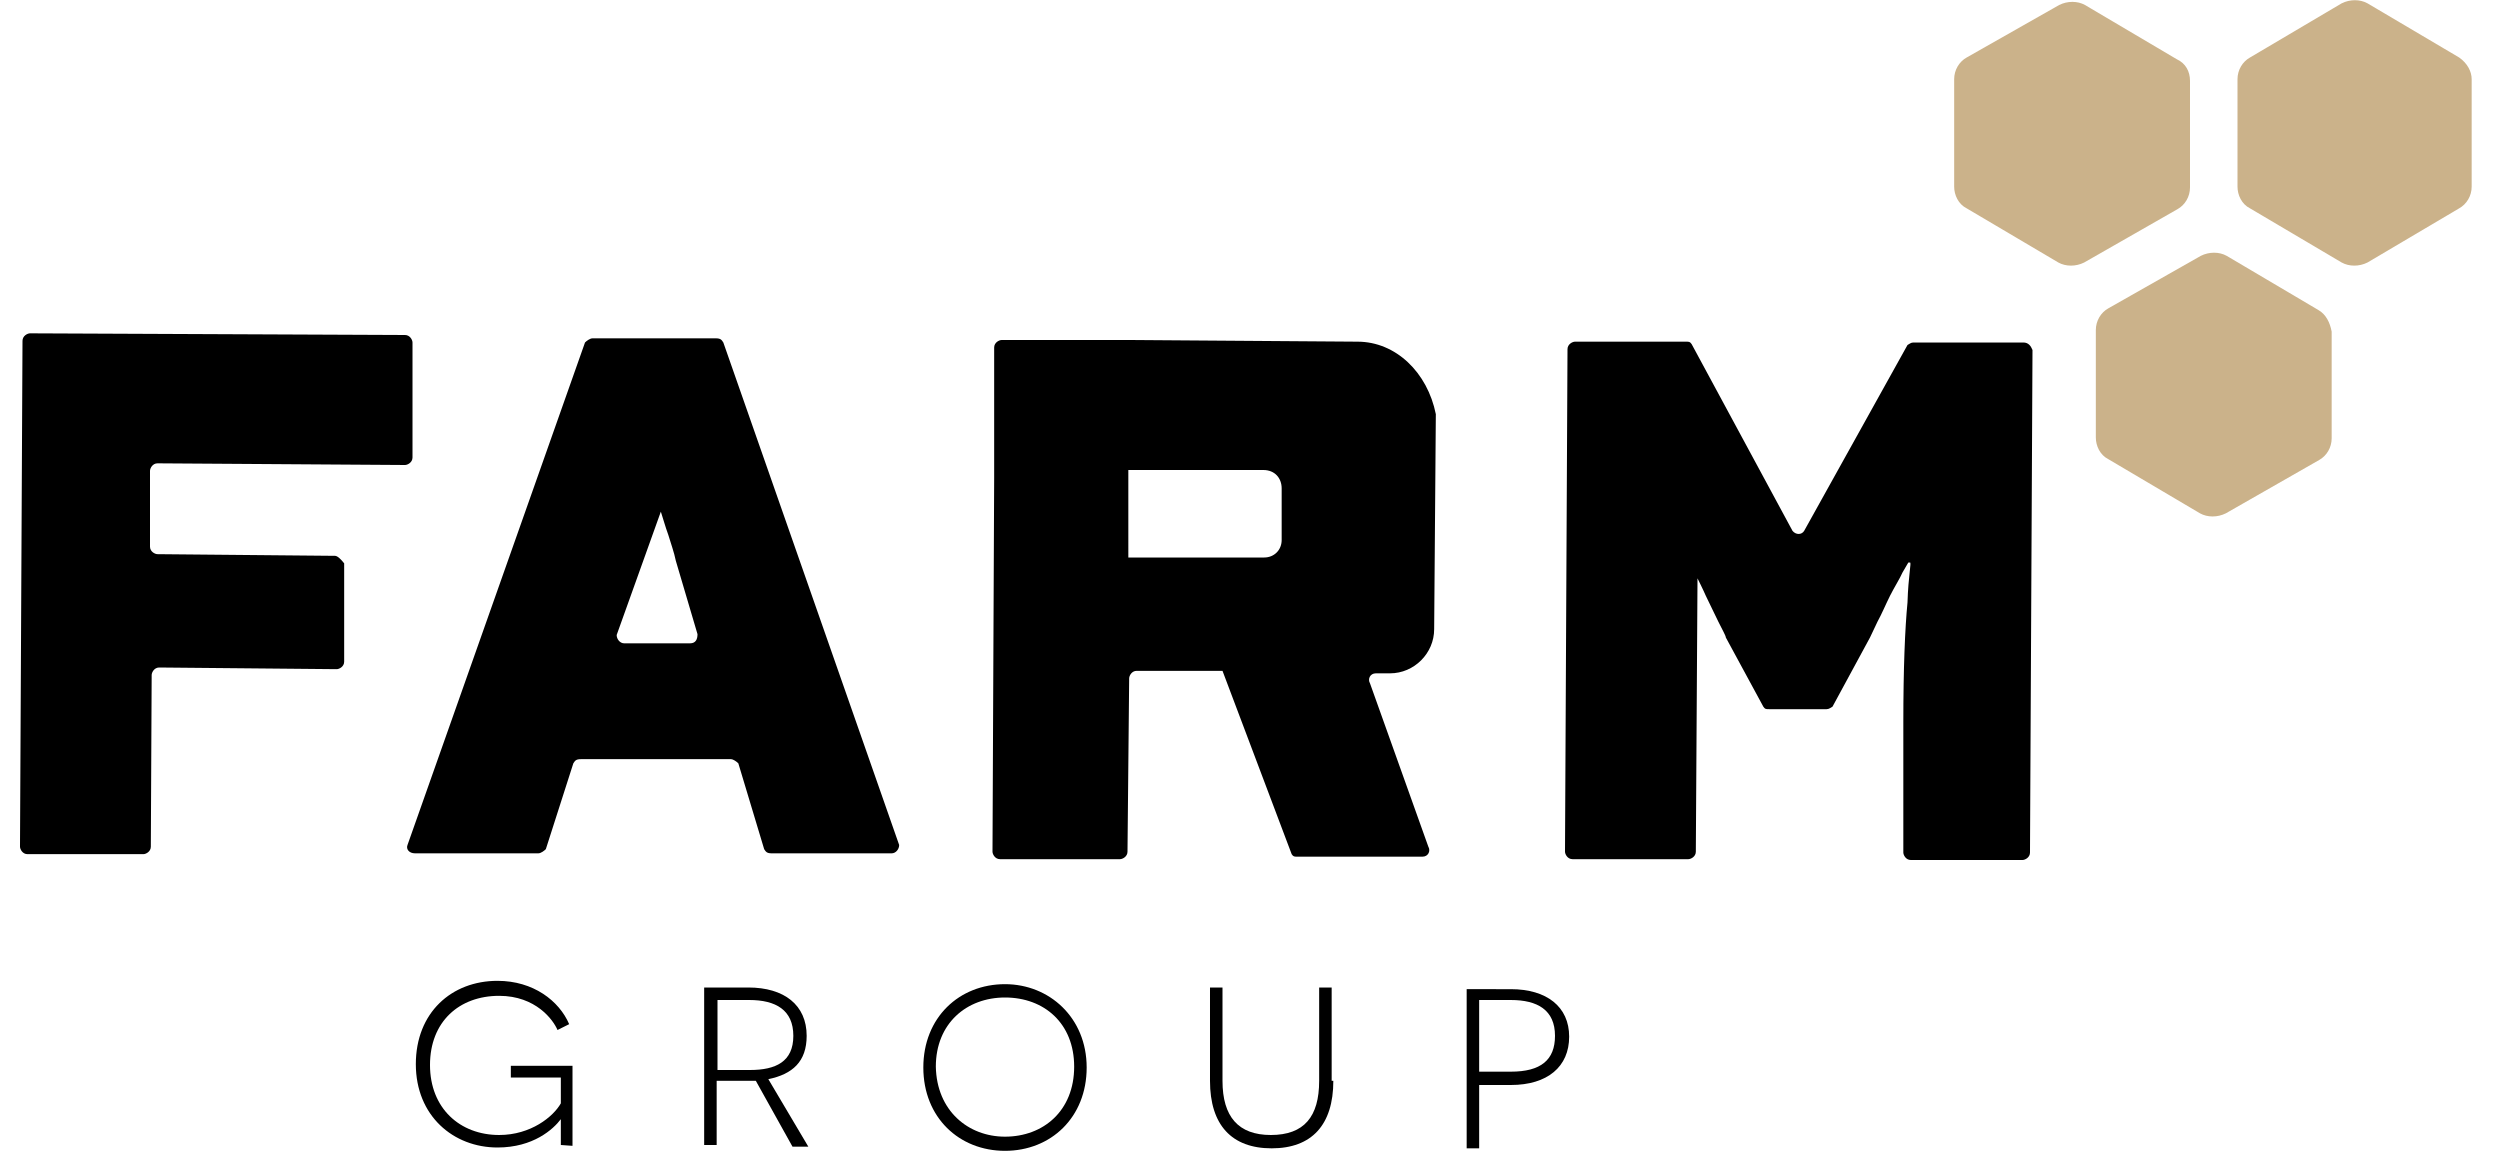
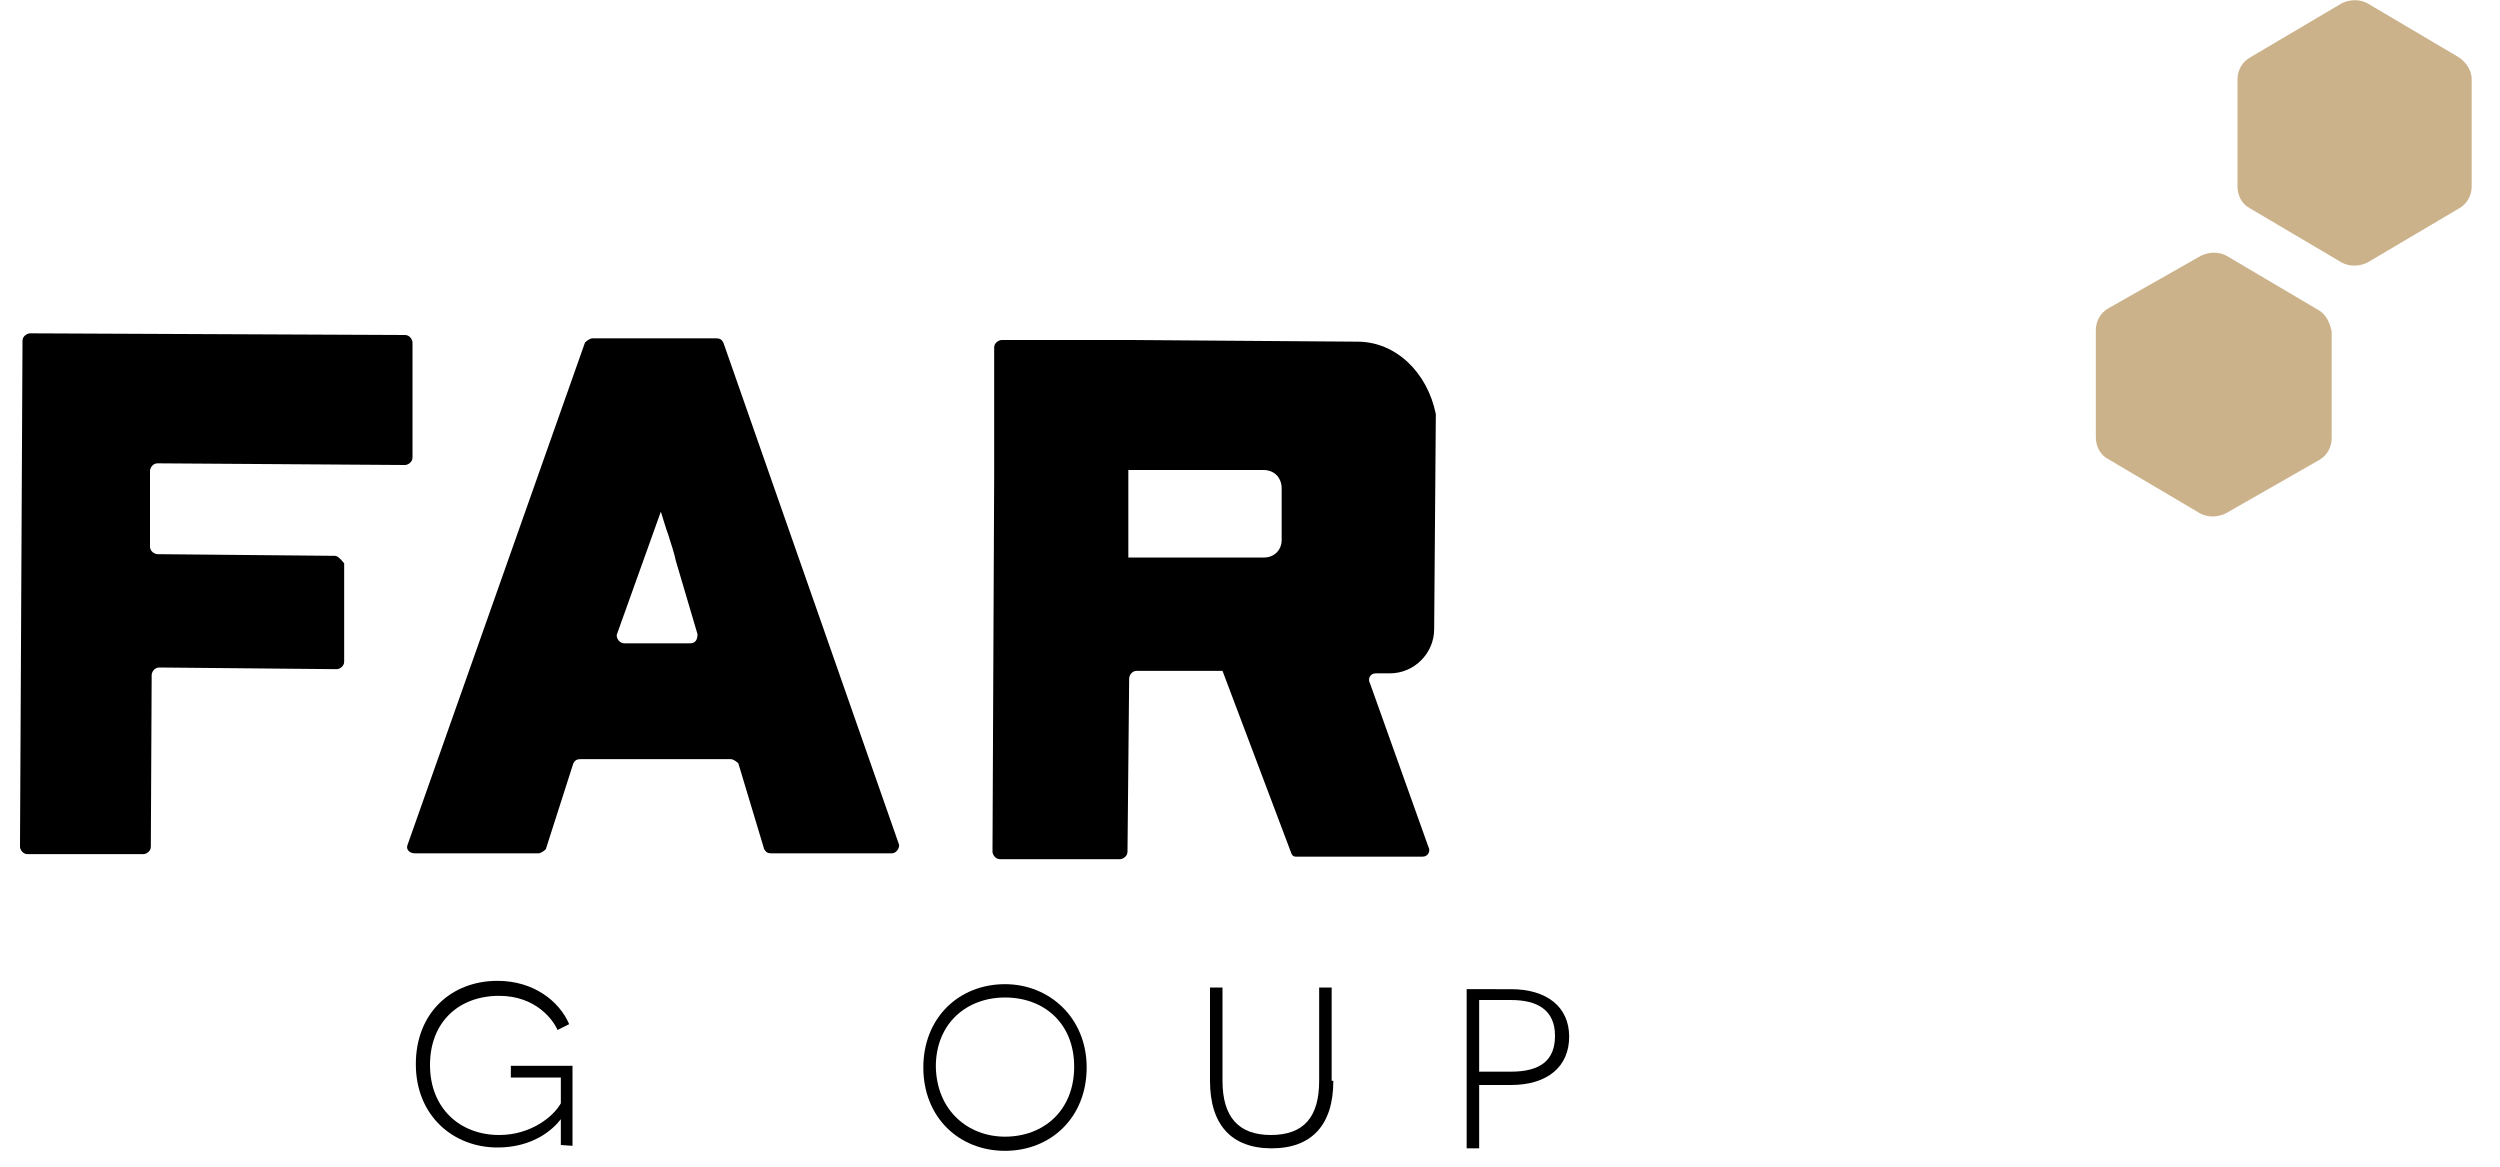
<svg xmlns="http://www.w3.org/2000/svg" version="1.1" id="Livello_1" x="0px" y="0px" viewBox="0 0 300 140" style="enable-background:new 0 0 300 140;" xml:space="preserve">
  <style type="text/css">
	.st0{fill:#CBB28A;}
	.st1{display:none;}
</style>
  <g id="Livello_1_1_">
    <g>
      <path class="st0" d="M295.1,6.9l-11-6.5c-0.9-0.5-2.1-0.5-3.1,0l-11,6.5c-0.9,0.5-1.5,1.5-1.5,2.6v12.9c0,1,0.5,2.1,1.5,2.6    l11,6.5c0.9,0.5,2.1,0.5,3.1,0l11-6.5c0.9-0.5,1.5-1.5,1.5-2.6V9.5C296.6,8.6,296.1,7.6,295.1,6.9" />
-       <path class="st0" d="M261.2,7.1l-11-6.5c-0.9-0.5-2.1-0.5-3.1,0L236,6.9c-0.9,0.5-1.5,1.5-1.5,2.6v12.9c0,1,0.5,2.1,1.5,2.6    l11,6.5c0.9,0.5,2.1,0.5,3.1,0l11.2-6.4c0.9-0.5,1.5-1.5,1.5-2.6V9.7C262.8,8.6,262.3,7.6,261.2,7.1" />
      <path class="st0" d="M278.2,37.2l-11-6.5c-0.9-0.5-2.1-0.5-3.1,0L253,37c-0.9,0.5-1.5,1.5-1.5,2.6v12.9c0,1,0.5,2.1,1.5,2.6    l11,6.5c0.9,0.5,2.1,0.5,3.1,0l11.2-6.4c0.9-0.5,1.5-1.5,1.5-2.6V39.8C279.6,38.7,279.1,37.7,278.2,37.2" />
      <g>
        <path d="M40.2,66.7l-21.3-0.2c-0.3,0-0.9-0.3-0.9-0.9v-9.1c0-0.3,0.3-0.9,0.9-0.9l29.7,0.2c0.3,0,0.9-0.3,0.9-0.9V41.1     c0-0.3-0.3-0.9-0.9-0.9l-45-0.2c-0.3,0-0.9,0.3-0.9,0.9l-0.3,60.7c0,0.3,0.3,0.9,0.9,0.9h13.9c0.3,0,0.9-0.3,0.9-0.9L18.2,81     c0-0.3,0.3-0.9,0.9-0.9l21.3,0.2c0.3,0,0.9-0.3,0.9-0.9V67.6C40.9,67.1,40.5,66.7,40.2,66.7" />
        <path d="M86.8,41.1c-0.2-0.3-0.3-0.5-0.9-0.5H71.1c-0.3,0-0.7,0.3-0.9,0.5l-21.3,60.3c-0.2,0.5,0.2,1,0.9,1h14.8     c0.3,0,0.7-0.3,0.9-0.5l3.3-10.3c0.2-0.3,0.3-0.5,0.9-0.5h18c0.3,0,0.7,0.3,0.9,0.5l3.1,10.3c0.2,0.3,0.3,0.5,0.9,0.5H107     c0.5,0,0.9-0.5,0.9-1L86.8,41.1z M82.8,77.2h-7.9c-0.5,0-0.9-0.5-0.9-1l5.3-14.8c0.3,0.9,0.5,1.7,0.9,2.8c0.3,1,0.7,2.1,0.9,3.1     l2.6,8.8C83.7,76.7,83.5,77.2,82.8,77.2" />
-         <path d="M242.8,41.1h-13.2c-0.3,0-0.5,0.2-0.7,0.3l-12.4,22.3c-0.3,0.5-1,0.5-1.4,0L203,41.3c-0.2-0.3-0.3-0.3-0.7-0.3H189     c-0.3,0-0.9,0.3-0.9,0.9l-0.3,60.3c0,0.3,0.3,0.9,0.9,0.9h13.9c0.3,0,0.9-0.3,0.9-0.9l0.2-32.8c0,0,0.7,1.4,1,2.1     c0.5,1,1,2.1,1.5,3.1c0.5,1,0.9,1.7,0.9,1.9l4.5,8.3c0.2,0.3,0.3,0.3,0.7,0.3h6.9c0.3,0,0.5-0.2,0.7-0.3l4.5-8.3l0.9-1.9     c0.5-0.9,1-2.1,1.5-3.1c0.5-1,1.2-2.1,1.5-2.8l0.7-1.2h0.2c0.2,0-0.2,1.5-0.3,4.8c-0.3,3.1-0.5,7.9-0.5,14.4v15.6     c0,0.3,0.3,0.9,0.9,0.9h13.4c0.3,0,0.9-0.3,0.9-0.9l0.3-60.3C243.7,41.5,243.4,41.1,242.8,41.1" />
        <path d="M162.9,41l-27.2-0.2h-10.7h-4.8c-0.3,0-0.9,0.3-0.9,0.9v15.6l-0.2,44.9c0,0.3,0.3,0.9,0.9,0.9h14.4     c0.3,0,0.9-0.3,0.9-0.9l0.2-20.8c0-0.3,0.3-0.9,0.9-0.9c0,0,8.8,0,10.3,0l8.3,22c0.2,0.3,0.3,0.3,0.7,0.3h15c0.7,0,1-0.7,0.7-1.2     l-7-19.6c-0.3-0.5,0-1.2,0.7-1.2h1.7c2.9,0,5.3-2.4,5.3-5.3l0.2-25.8C171.3,44.7,167.5,41,162.9,41 M153.8,64.8     c0,1.2-0.9,2.1-2.1,2.1h-16.3V56.4h16.2c1.4,0,2.2,1,2.2,2.2C153.8,58.7,153.8,64.8,153.8,64.8z" />
        <g>
          <path d="M67.3,137.4c0-2.6,0-2.9,0-3.1l0,0c-0.9,1.2-3.3,3.4-7.6,3.4c-5.3,0-9.8-3.8-9.8-10c0-6.2,4.3-10,9.8-10      c4.3,0,7.4,2.4,8.6,5.2l-1.4,0.7c-0.5-1.2-2.6-4.1-7-4.1c-4.8,0-8.3,3.1-8.3,8.3s3.6,8.4,8.3,8.4c3.8,0,6.5-2.2,7.4-3.8v-3.1h-6      v-1.4h7.4v9.6L67.3,137.4L67.3,137.4z" />
-           <path d="M90.7,129.7c-0.3,0-1.5,0-2.1,0h-2.6v7.7h-1.5v-18.9h5.3c4.3,0,7,2.1,7,5.8c0,3.1-1.7,4.6-4.6,5.2l4.8,8.1h-1.9      L90.7,129.7z M90,128.4c3.1,0,5.2-1,5.2-4.1s-2.1-4.3-5.3-4.3h-3.8v8.4H90L90,128.4z" />
-           <path d="M120.6,118.1c5.3,0,9.8,4,9.8,10c0,6-4.3,10-9.8,10s-9.8-4-9.8-10C110.8,122.1,115.1,118.1,120.6,118.1z M120.6,136.4      c4.6,0,8.3-3.1,8.3-8.4c0-5.2-3.6-8.3-8.3-8.3c-4.6,0-8.3,3.1-8.3,8.3C112.4,133.3,116.2,136.4,120.6,136.4z" />
+           <path d="M120.6,118.1c5.3,0,9.8,4,9.8,10c0,6-4.3,10-9.8,10s-9.8-4-9.8-10C110.8,122.1,115.1,118.1,120.6,118.1z M120.6,136.4      c4.6,0,8.3-3.1,8.3-8.4c0-5.2-3.6-8.3-8.3-8.3c-4.6,0-8.3,3.1-8.3,8.3C112.4,133.3,116.2,136.4,120.6,136.4" />
          <path d="M160,129.7c0,5.3-2.6,8.1-7.4,8.1c-4.8,0-7.4-2.8-7.4-8.1v-11.2h1.5v11.2c0,4.3,1.9,6.5,5.8,6.5c4,0,5.8-2.2,5.8-6.5      v-11.2h1.5V129.7z" />
          <path d="M181.3,118.7c4.3,0,7,2.1,7,5.7c0,3.6-2.6,5.8-7,5.8h-3.8v7.6H176v-19.1H181.3z M181.3,128.6c3.6,0,5.3-1.4,5.3-4.3      c0-3.1-2.1-4.3-5.3-4.3h-3.8v8.6H181.3L181.3,128.6z" />
        </g>
      </g>
    </g>
  </g>
  <g id="guide" class="st1">
</g>
</svg>